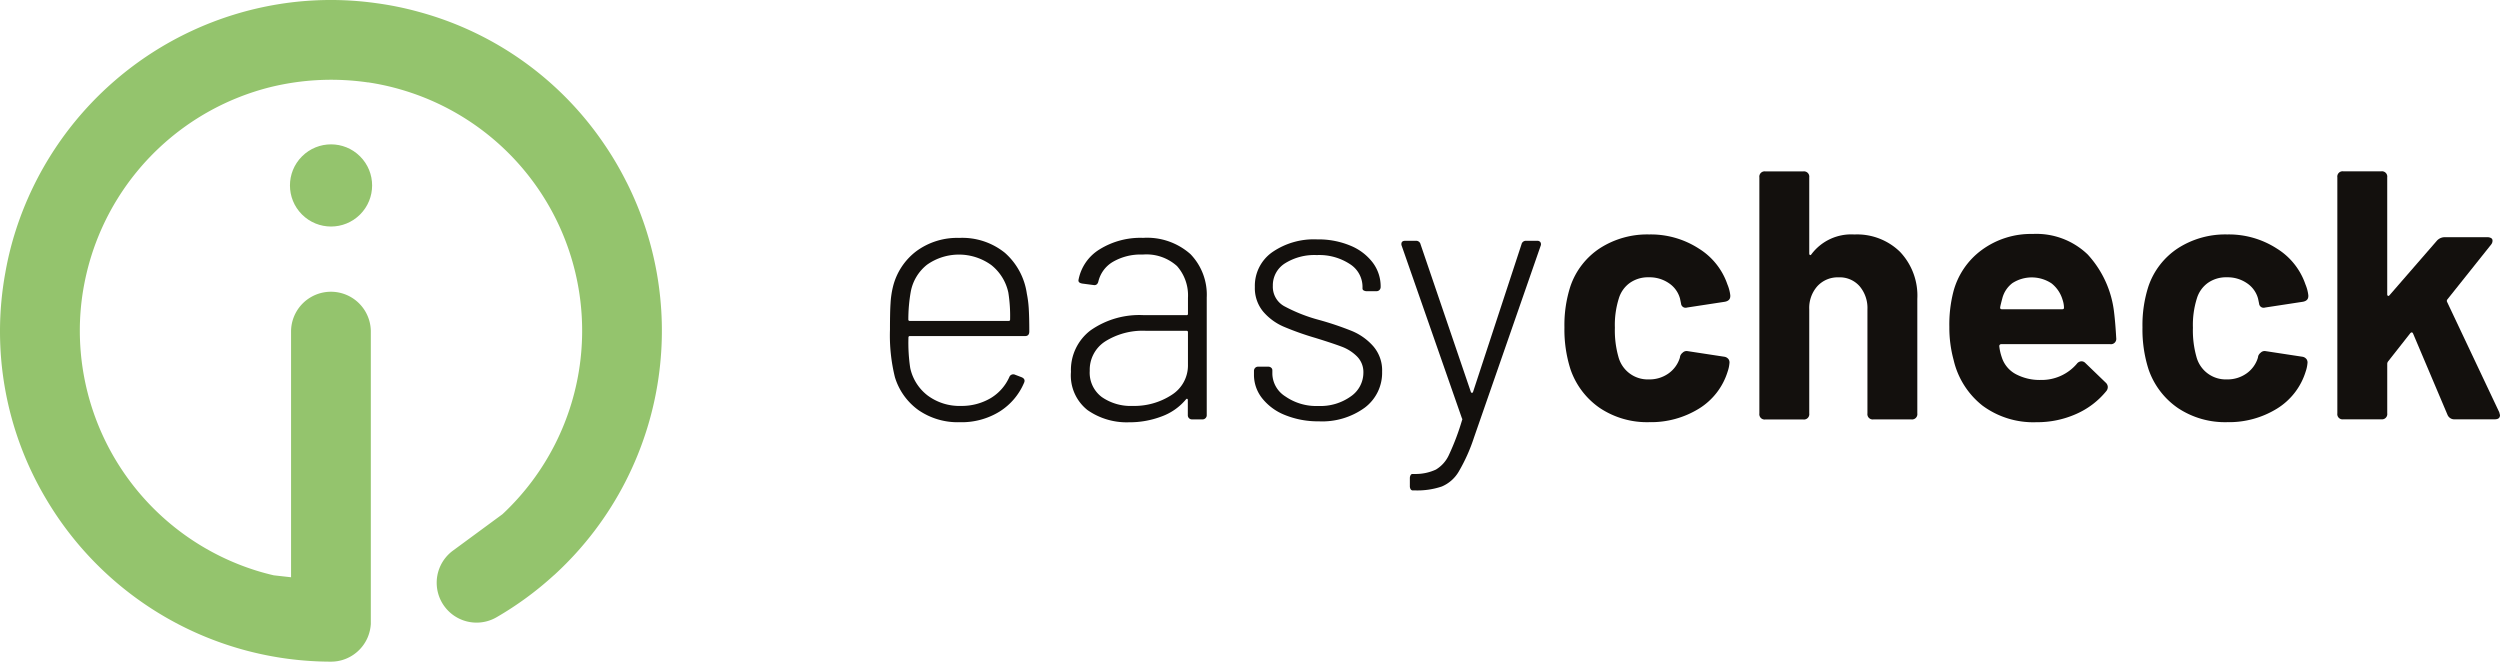
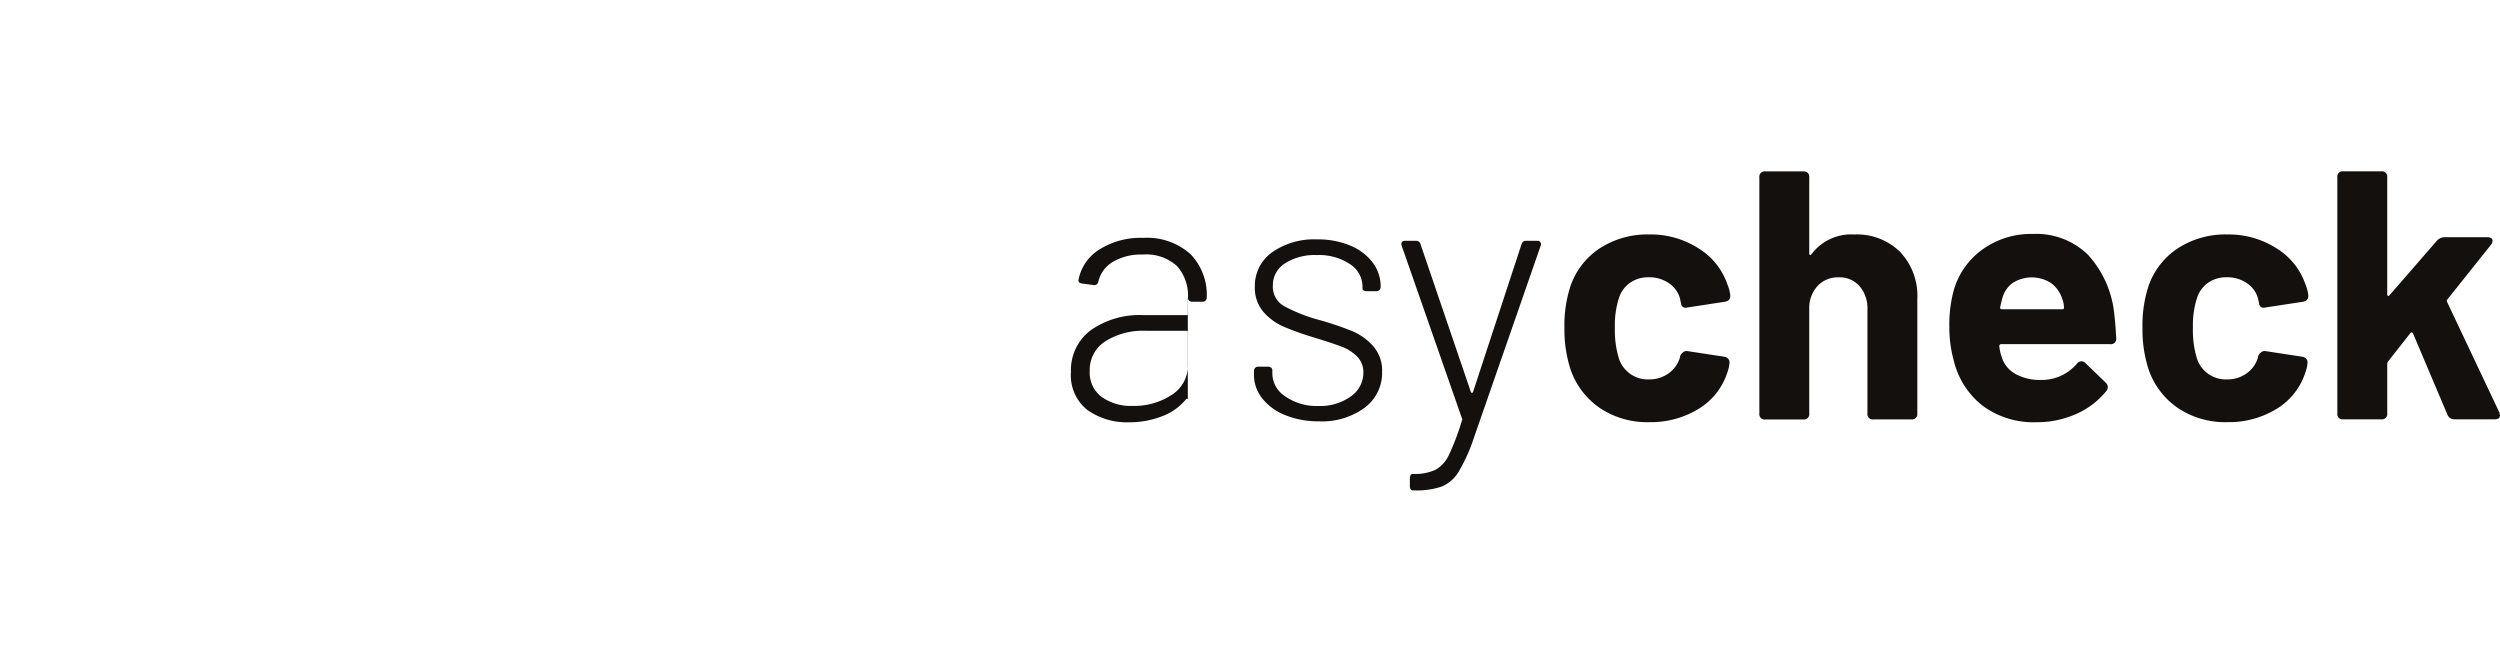
<svg xmlns="http://www.w3.org/2000/svg" width="154.617" height="40.922" viewBox="0 0 154.617 40.922">
  <g id="Easycheck-logo" transform="translate(0)">
    <g id="Group_5563" data-name="Group 5563" transform="translate(0 0)">
-       <circle id="Ellipse_1018" data-name="Ellipse 1018" cx="2.541" cy="2.541" r="2.541" transform="translate(16.88 11.469) rotate(-45)" fill="#94c46d" />
-       <path id="Path_22195" data-name="Path 22195" d="M39.978,12.525A19.987,19.987,0,0,0,38.6,10.177,20.239,20.239,0,0,0,27.135,1.986a19.724,19.724,0,0,0-2.59-.534,20.2,20.2,0,0,0-6.105.059A20.525,20.525,0,0,0,2.21,15.461a19.761,19.761,0,0,0-.657,2.65A20.238,20.238,0,0,0,4.039,32.046,20.491,20.491,0,0,0,21.662,42.17H21.7a2.509,2.509,0,0,0,.672-.094,2.473,2.473,0,0,0,1.592-1.409,2.552,2.552,0,0,0,.193-.826c0-.059,0-.119,0-.173V21.71a2.467,2.467,0,0,0-4.933,0V36.95l-1.068-.119c-.361-.084-.712-.178-1.063-.287A15.554,15.554,0,0,1,6.16,21.71a15.192,15.192,0,0,1,.208-2.526,16.164,16.164,0,0,1,.455-1.953c.015-.044.025-.084.04-.129A15.572,15.572,0,0,1,17.905,6.647a15.79,15.79,0,0,1,6.075-.3c.01,0,.025,0,.035,0a15.261,15.261,0,0,1,2.017.445A15.528,15.528,0,0,1,32.3,33.05L29.241,35.3a2.466,2.466,0,0,0,2.694,4.123,20.427,20.427,0,0,0,3.525-2.58c.04-.03.074-.064.114-.1a20.469,20.469,0,0,0,6.436-12.586,20.419,20.419,0,0,0-2.032-11.637Z" transform="translate(-1.223 -1.249)" fill="#94c46d" />
-     </g>
+       </g>
    <g id="Group_5565" data-name="Group 5565" transform="translate(55.038 10.599)">
      <g id="Group_5564" data-name="Group 5564">
-         <path id="Path_22196" data-name="Path 22196" d="M118.808,40.912a2.881,2.881,0,0,0,1.142-1.305.259.259,0,0,1,.351-.133l.4.153c.178.074.227.193.153.351a3.887,3.887,0,0,1-1.513,1.775,4.461,4.461,0,0,1-2.457.657,4.269,4.269,0,0,1-2.556-.746,3.9,3.9,0,0,1-1.458-2.037,10.762,10.762,0,0,1-.306-2.936c0-.717.01-1.256.035-1.621a5.566,5.566,0,0,1,.143-1.008,3.936,3.936,0,0,1,1.434-2.215,4.254,4.254,0,0,1,2.664-.835,4.194,4.194,0,0,1,2.828.919,4.135,4.135,0,0,1,1.359,2.521,6.621,6.621,0,0,1,.119.91c.02.316.035.791.035,1.434,0,.193-.089.287-.262.287h-7.123a.079.079,0,0,0-.089.089,10.46,10.46,0,0,0,.109,1.883,2.915,2.915,0,0,0,1.073,1.7,3.3,3.3,0,0,0,2.081.648A3.529,3.529,0,0,0,118.808,40.912ZM113.7,36.057a.079.079,0,0,0,.089.089h6.115a.079.079,0,0,0,.089-.089,9.156,9.156,0,0,0-.109-1.666,2.96,2.96,0,0,0-1.053-1.7,3.419,3.419,0,0,0-3.97-.025,2.773,2.773,0,0,0-1.008,1.656A9.829,9.829,0,0,0,113.7,36.057Z" transform="translate(-112.56 -26.897)" fill="#13100d" />
-         <path id="Path_22197" data-name="Path 22197" d="M142.6,32.014a3.613,3.613,0,0,1,1.008,2.684v7.277a.25.25,0,0,1-.079.188.257.257,0,0,1-.188.074H142.7a.265.265,0,0,1-.188-.074.257.257,0,0,1-.074-.188V41.03a.067.067,0,0,0-.035-.064c-.02-.015-.049,0-.074.025a3.53,3.53,0,0,1-1.513,1.063,5.553,5.553,0,0,1-2.017.361,4.22,4.22,0,0,1-2.566-.756A2.729,2.729,0,0,1,135.21,39.3a3.076,3.076,0,0,1,1.206-2.566,5.247,5.247,0,0,1,3.312-.944h2.63a.079.079,0,0,0,.089-.089v-.984a2.736,2.736,0,0,0-.677-1.963,2.822,2.822,0,0,0-2.126-.712,3.4,3.4,0,0,0-1.839.45,1.921,1.921,0,0,0-.9,1.216c-.044.173-.148.247-.306.218l-.677-.089c-.193-.03-.272-.109-.242-.242a2.824,2.824,0,0,1,1.3-1.874,4.784,4.784,0,0,1,2.694-.712A4.033,4.033,0,0,1,142.6,32.014Zm-1.172,8.715a2.152,2.152,0,0,0,1.018-1.883v-2a.079.079,0,0,0-.089-.089h-2.5a4.359,4.359,0,0,0-2.531.657,2.086,2.086,0,0,0-.954,1.819,1.878,1.878,0,0,0,.746,1.621,3.128,3.128,0,0,0,1.908.549A4.242,4.242,0,0,0,141.429,40.729Z" transform="translate(-124.013 -26.897)" fill="#13100d" />
+         <path id="Path_22197" data-name="Path 22197" d="M142.6,32.014a3.613,3.613,0,0,1,1.008,2.684a.25.25,0,0,1-.079.188.257.257,0,0,1-.188.074H142.7a.265.265,0,0,1-.188-.074.257.257,0,0,1-.074-.188V41.03a.067.067,0,0,0-.035-.064c-.02-.015-.049,0-.074.025a3.53,3.53,0,0,1-1.513,1.063,5.553,5.553,0,0,1-2.017.361,4.22,4.22,0,0,1-2.566-.756A2.729,2.729,0,0,1,135.21,39.3a3.076,3.076,0,0,1,1.206-2.566,5.247,5.247,0,0,1,3.312-.944h2.63a.079.079,0,0,0,.089-.089v-.984a2.736,2.736,0,0,0-.677-1.963,2.822,2.822,0,0,0-2.126-.712,3.4,3.4,0,0,0-1.839.45,1.921,1.921,0,0,0-.9,1.216c-.044.173-.148.247-.306.218l-.677-.089c-.193-.03-.272-.109-.242-.242a2.824,2.824,0,0,1,1.3-1.874,4.784,4.784,0,0,1,2.694-.712A4.033,4.033,0,0,1,142.6,32.014Zm-1.172,8.715a2.152,2.152,0,0,0,1.018-1.883v-2a.079.079,0,0,0-.089-.089h-2.5a4.359,4.359,0,0,0-2.531.657,2.086,2.086,0,0,0-.954,1.819,1.878,1.878,0,0,0,.746,1.621,3.128,3.128,0,0,0,1.908.549A4.242,4.242,0,0,0,141.429,40.729Z" transform="translate(-124.013 -26.897)" fill="#13100d" />
        <path id="Path_22198" data-name="Path 22198" d="M160.018,42.061a3.385,3.385,0,0,1-1.414-1.043,2.323,2.323,0,0,1-.5-1.443v-.242a.265.265,0,0,1,.074-.188.257.257,0,0,1,.188-.074h.613a.28.28,0,0,1,.188.064.2.2,0,0,1,.074.153v.242a1.7,1.7,0,0,0,.8,1.379,3.348,3.348,0,0,0,2.047.593,3.217,3.217,0,0,0,2.007-.593,1.782,1.782,0,0,0,.776-1.468,1.367,1.367,0,0,0-.4-1.008,2.644,2.644,0,0,0-.944-.6c-.366-.138-.9-.316-1.621-.539a17.719,17.719,0,0,1-1.972-.7,3.477,3.477,0,0,1-1.261-.929,2.27,2.27,0,0,1-.514-1.523A2.539,2.539,0,0,1,159.222,32a4.523,4.523,0,0,1,2.793-.8,5.114,5.114,0,0,1,2.051.386,3.3,3.3,0,0,1,1.379,1.043,2.437,2.437,0,0,1,.494,1.488v.025a.265.265,0,0,1-.074.188.257.257,0,0,1-.188.074h-.593a.377.377,0,0,1-.188-.044.132.132,0,0,1-.079-.109v-.133a1.667,1.667,0,0,0-.776-1.389,3.452,3.452,0,0,0-2.052-.559,3.413,3.413,0,0,0-1.972.514,1.6,1.6,0,0,0-.746,1.389,1.37,1.37,0,0,0,.692,1.251,9.934,9.934,0,0,0,2.16.855,19.029,19.029,0,0,1,2.052.692,3.6,3.6,0,0,1,1.305.934,2.278,2.278,0,0,1,.549,1.577,2.691,2.691,0,0,1-1.073,2.225,4.478,4.478,0,0,1-2.847.845A5.419,5.419,0,0,1,160.018,42.061Z" transform="translate(-135.588 -26.993)" fill="#13100d" />
        <path id="Path_22199" data-name="Path 22199" d="M177.118,46.734a.364.364,0,0,1-.044-.188v-.48a.377.377,0,0,1,.044-.188.132.132,0,0,1,.109-.079h.153a2.985,2.985,0,0,0,1.305-.272,2.036,2.036,0,0,0,.811-.919,15.115,15.115,0,0,0,.8-2.116q.044-.089,0-.133L176.57,31.686a.238.238,0,0,1-.02-.109c0-.133.079-.2.242-.2h.657a.277.277,0,0,1,.287.218l3.114,9.14a.069.069,0,0,0,.129,0l3-9.14a.277.277,0,0,1,.287-.218h.677a.237.237,0,0,1,.2.079.241.241,0,0,1,.02.232l-4.123,11.859a10.762,10.762,0,0,1-.944,2.106,2.213,2.213,0,0,1-1.043.919,4.7,4.7,0,0,1-1.676.242h-.153A.166.166,0,0,1,177.118,46.734Z" transform="translate(-144.917 -27.084)" fill="#13100d" />
        <path id="Path_22200" data-name="Path 22200" d="M199.15,41.322a4.781,4.781,0,0,1-1.829-2.412,8.088,8.088,0,0,1-.371-2.585,7.8,7.8,0,0,1,.371-2.541,4.581,4.581,0,0,1,1.819-2.348,5.4,5.4,0,0,1,3.045-.855,5.471,5.471,0,0,1,3.08.875,4.2,4.2,0,0,1,1.765,2.215,2.436,2.436,0,0,1,.178.677v.044c0,.193-.109.306-.331.351l-2.3.351-.109.02a.281.281,0,0,1-.306-.262l-.064-.306a1.667,1.667,0,0,0-.677-.944,2.113,2.113,0,0,0-1.251-.371,1.947,1.947,0,0,0-1.181.351,1.827,1.827,0,0,0-.677.964,5.459,5.459,0,0,0-.242,1.8,5.994,5.994,0,0,0,.218,1.8,1.874,1.874,0,0,0,1.888,1.4,2.025,2.025,0,0,0,1.2-.361,1.861,1.861,0,0,0,.712-.974l.02-.109a.459.459,0,0,1,.153-.208.345.345,0,0,1,.287-.1l2.3.351a.4.4,0,0,1,.252.153.358.358,0,0,1,.054.262,2.073,2.073,0,0,1-.109.5,4.116,4.116,0,0,1-1.785,2.3,5.643,5.643,0,0,1-3.06.83A5.258,5.258,0,0,1,199.15,41.322Z" transform="translate(-155.233 -26.68)" fill="#13100d" />
        <path id="Path_22201" data-name="Path 22201" d="M230.035,27.663a3.934,3.934,0,0,1,1.073,2.917v7.079a.328.328,0,0,1-.371.371h-2.343a.328.328,0,0,1-.371-.371V31.217a2.08,2.08,0,0,0-.484-1.424,1.635,1.635,0,0,0-1.3-.549,1.705,1.705,0,0,0-1.315.549,2.021,2.021,0,0,0-.5,1.424v6.446a.328.328,0,0,1-.371.371h-2.343a.328.328,0,0,1-.371-.371v-14.6a.328.328,0,0,1,.371-.371h2.343a.328.328,0,0,1,.371.371v4.691c0,.059.015.094.044.109s.059,0,.089-.044a3.072,3.072,0,0,1,2.655-1.226A3.8,3.8,0,0,1,230.035,27.663Z" transform="translate(-167.566 -22.69)" fill="#13100d" />
        <path id="Path_22202" data-name="Path 22202" d="M252.995,38.548a.374.374,0,0,1,.287-.153.332.332,0,0,1,.242.109l1.251,1.206a.384.384,0,0,1,.133.262.391.391,0,0,1-.089.262,4.974,4.974,0,0,1-1.854,1.414,5.91,5.91,0,0,1-2.467.514,5.281,5.281,0,0,1-3.342-1.028,5.037,5.037,0,0,1-1.785-2.828,7.616,7.616,0,0,1-.262-2.037,8.159,8.159,0,0,1,.242-2.15,4.672,4.672,0,0,1,1.765-2.61,5.127,5.127,0,0,1,3.144-.989,4.576,4.576,0,0,1,3.406,1.27,6.344,6.344,0,0,1,1.631,3.574c.059.484.1,1.013.133,1.6a.328.328,0,0,1-.371.371h-6.728a.118.118,0,0,0-.133.133,3.1,3.1,0,0,0,.153.677,1.8,1.8,0,0,0,.865,1.043,3.153,3.153,0,0,0,1.567.361A2.857,2.857,0,0,0,252.995,38.548Zm-3.96-5.008a1.713,1.713,0,0,0-.648.954q-.111.415-.133.549c-.015.089.02.133.109.133h3.727c.074,0,.109-.03.109-.089a1.6,1.6,0,0,0-.089-.5,2.005,2.005,0,0,0-.677-1.008,2.211,2.211,0,0,0-2.4-.035Z" transform="translate(-179.586 -26.649)" fill="#13100d" />
        <path id="Path_22203" data-name="Path 22203" d="M271.47,41.322a4.781,4.781,0,0,1-1.829-2.412,8.088,8.088,0,0,1-.371-2.585,7.8,7.8,0,0,1,.371-2.541,4.581,4.581,0,0,1,1.819-2.348,5.4,5.4,0,0,1,3.045-.855,5.471,5.471,0,0,1,3.08.875,4.2,4.2,0,0,1,1.765,2.215,2.439,2.439,0,0,1,.178.677v.044c0,.193-.109.306-.331.351l-2.3.351-.109.02a.281.281,0,0,1-.306-.262l-.064-.306a1.667,1.667,0,0,0-.677-.944,2.112,2.112,0,0,0-1.251-.371,1.947,1.947,0,0,0-1.181.351,1.827,1.827,0,0,0-.677.964,5.459,5.459,0,0,0-.242,1.8,5.994,5.994,0,0,0,.217,1.8,1.874,1.874,0,0,0,1.888,1.4,2.025,2.025,0,0,0,1.2-.361,1.835,1.835,0,0,0,.712-.974l.02-.109a.459.459,0,0,1,.153-.208.345.345,0,0,1,.287-.1l2.3.351a.4.4,0,0,1,.252.153.359.359,0,0,1,.054.262,2.075,2.075,0,0,1-.109.5,4.116,4.116,0,0,1-1.785,2.3,5.643,5.643,0,0,1-3.06.83A5.258,5.258,0,0,1,271.47,41.322Z" transform="translate(-191.803 -26.68)" fill="#13100d" />
        <path id="Path_22204" data-name="Path 22204" d="M293.65,37.658v-14.6a.328.328,0,0,1,.371-.371h2.343a.328.328,0,0,1,.371.371v7.232c0,.059.02.089.054.1s.069-.01.1-.054l2.917-3.357a.657.657,0,0,1,.46-.218h2.65a.475.475,0,0,1,.242.054.175.175,0,0,1,.089.163.376.376,0,0,1-.089.242L300.462,30.6a.146.146,0,0,0-.02.173l3.223,6.817.044.173c0,.178-.109.262-.331.262H300.9a.453.453,0,0,1-.44-.287l-2.126-5.018c-.044-.089-.1-.094-.173-.02L296.8,34.43a.263.263,0,0,0-.064.153v3.07a.328.328,0,0,1-.371.371h-2.343A.324.324,0,0,1,293.65,37.658Z" transform="translate(-204.131 -22.69)" fill="#13100d" />
      </g>
    </g>
  </g>
</svg>